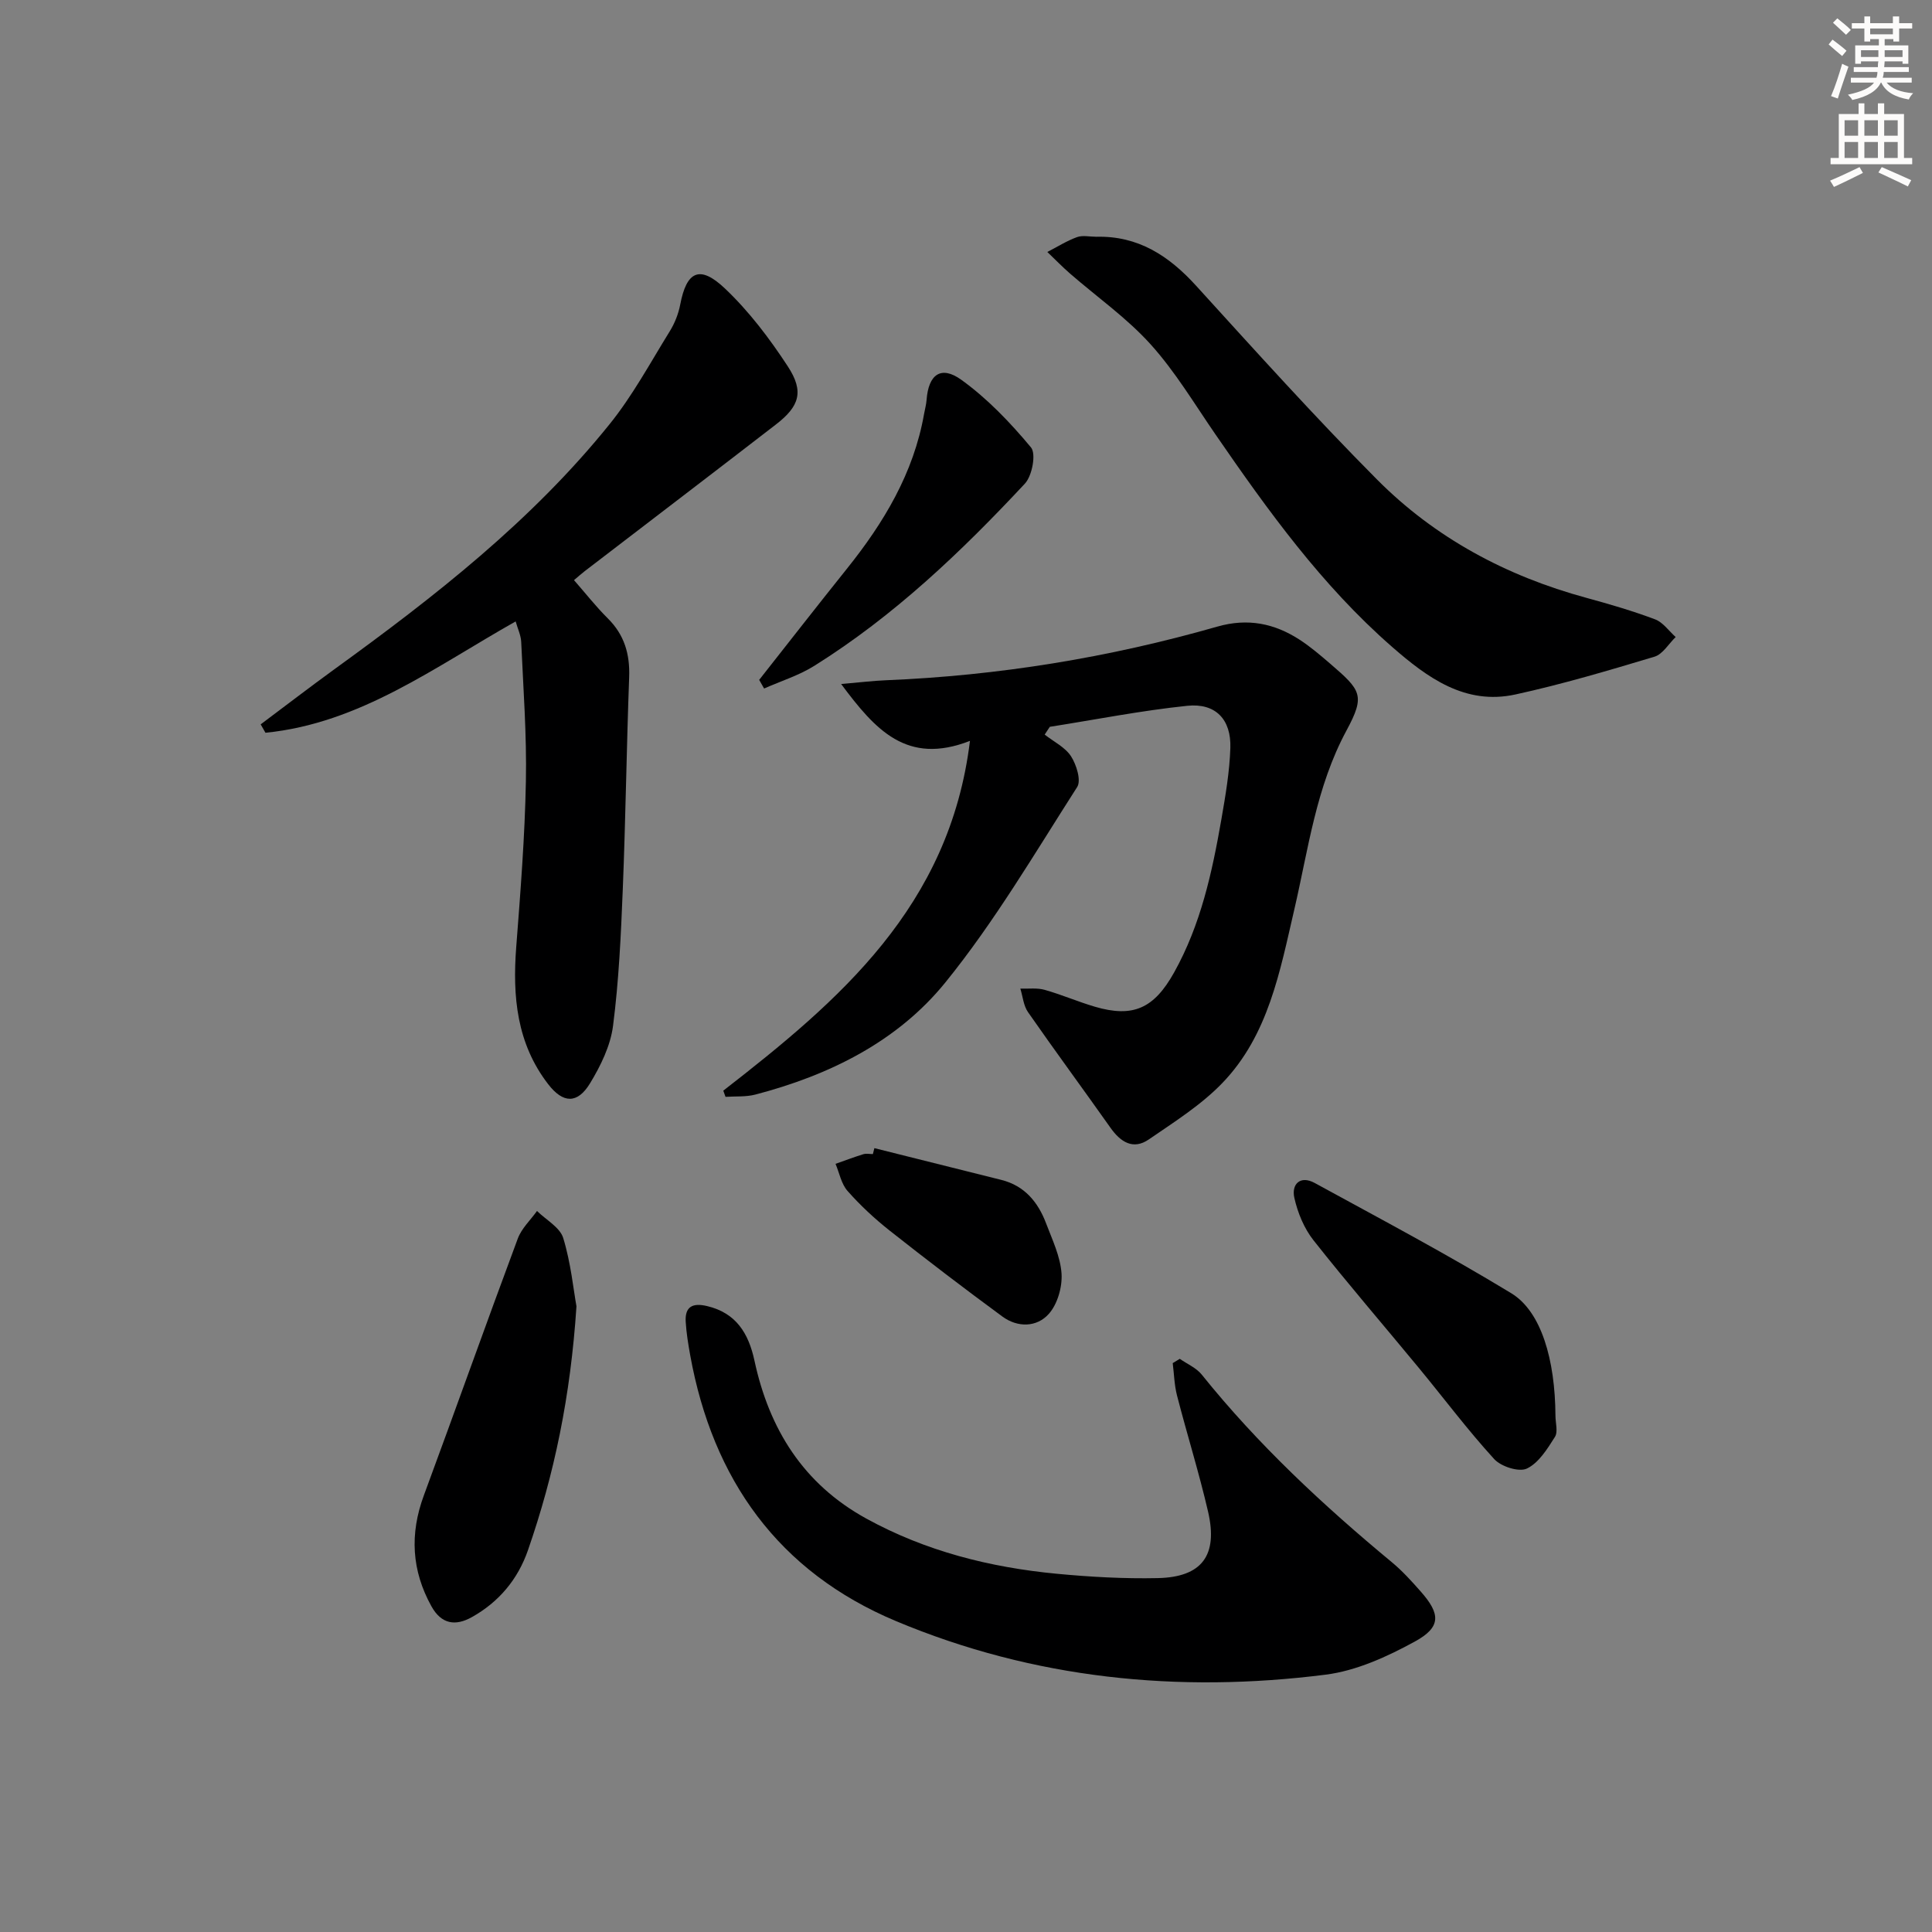
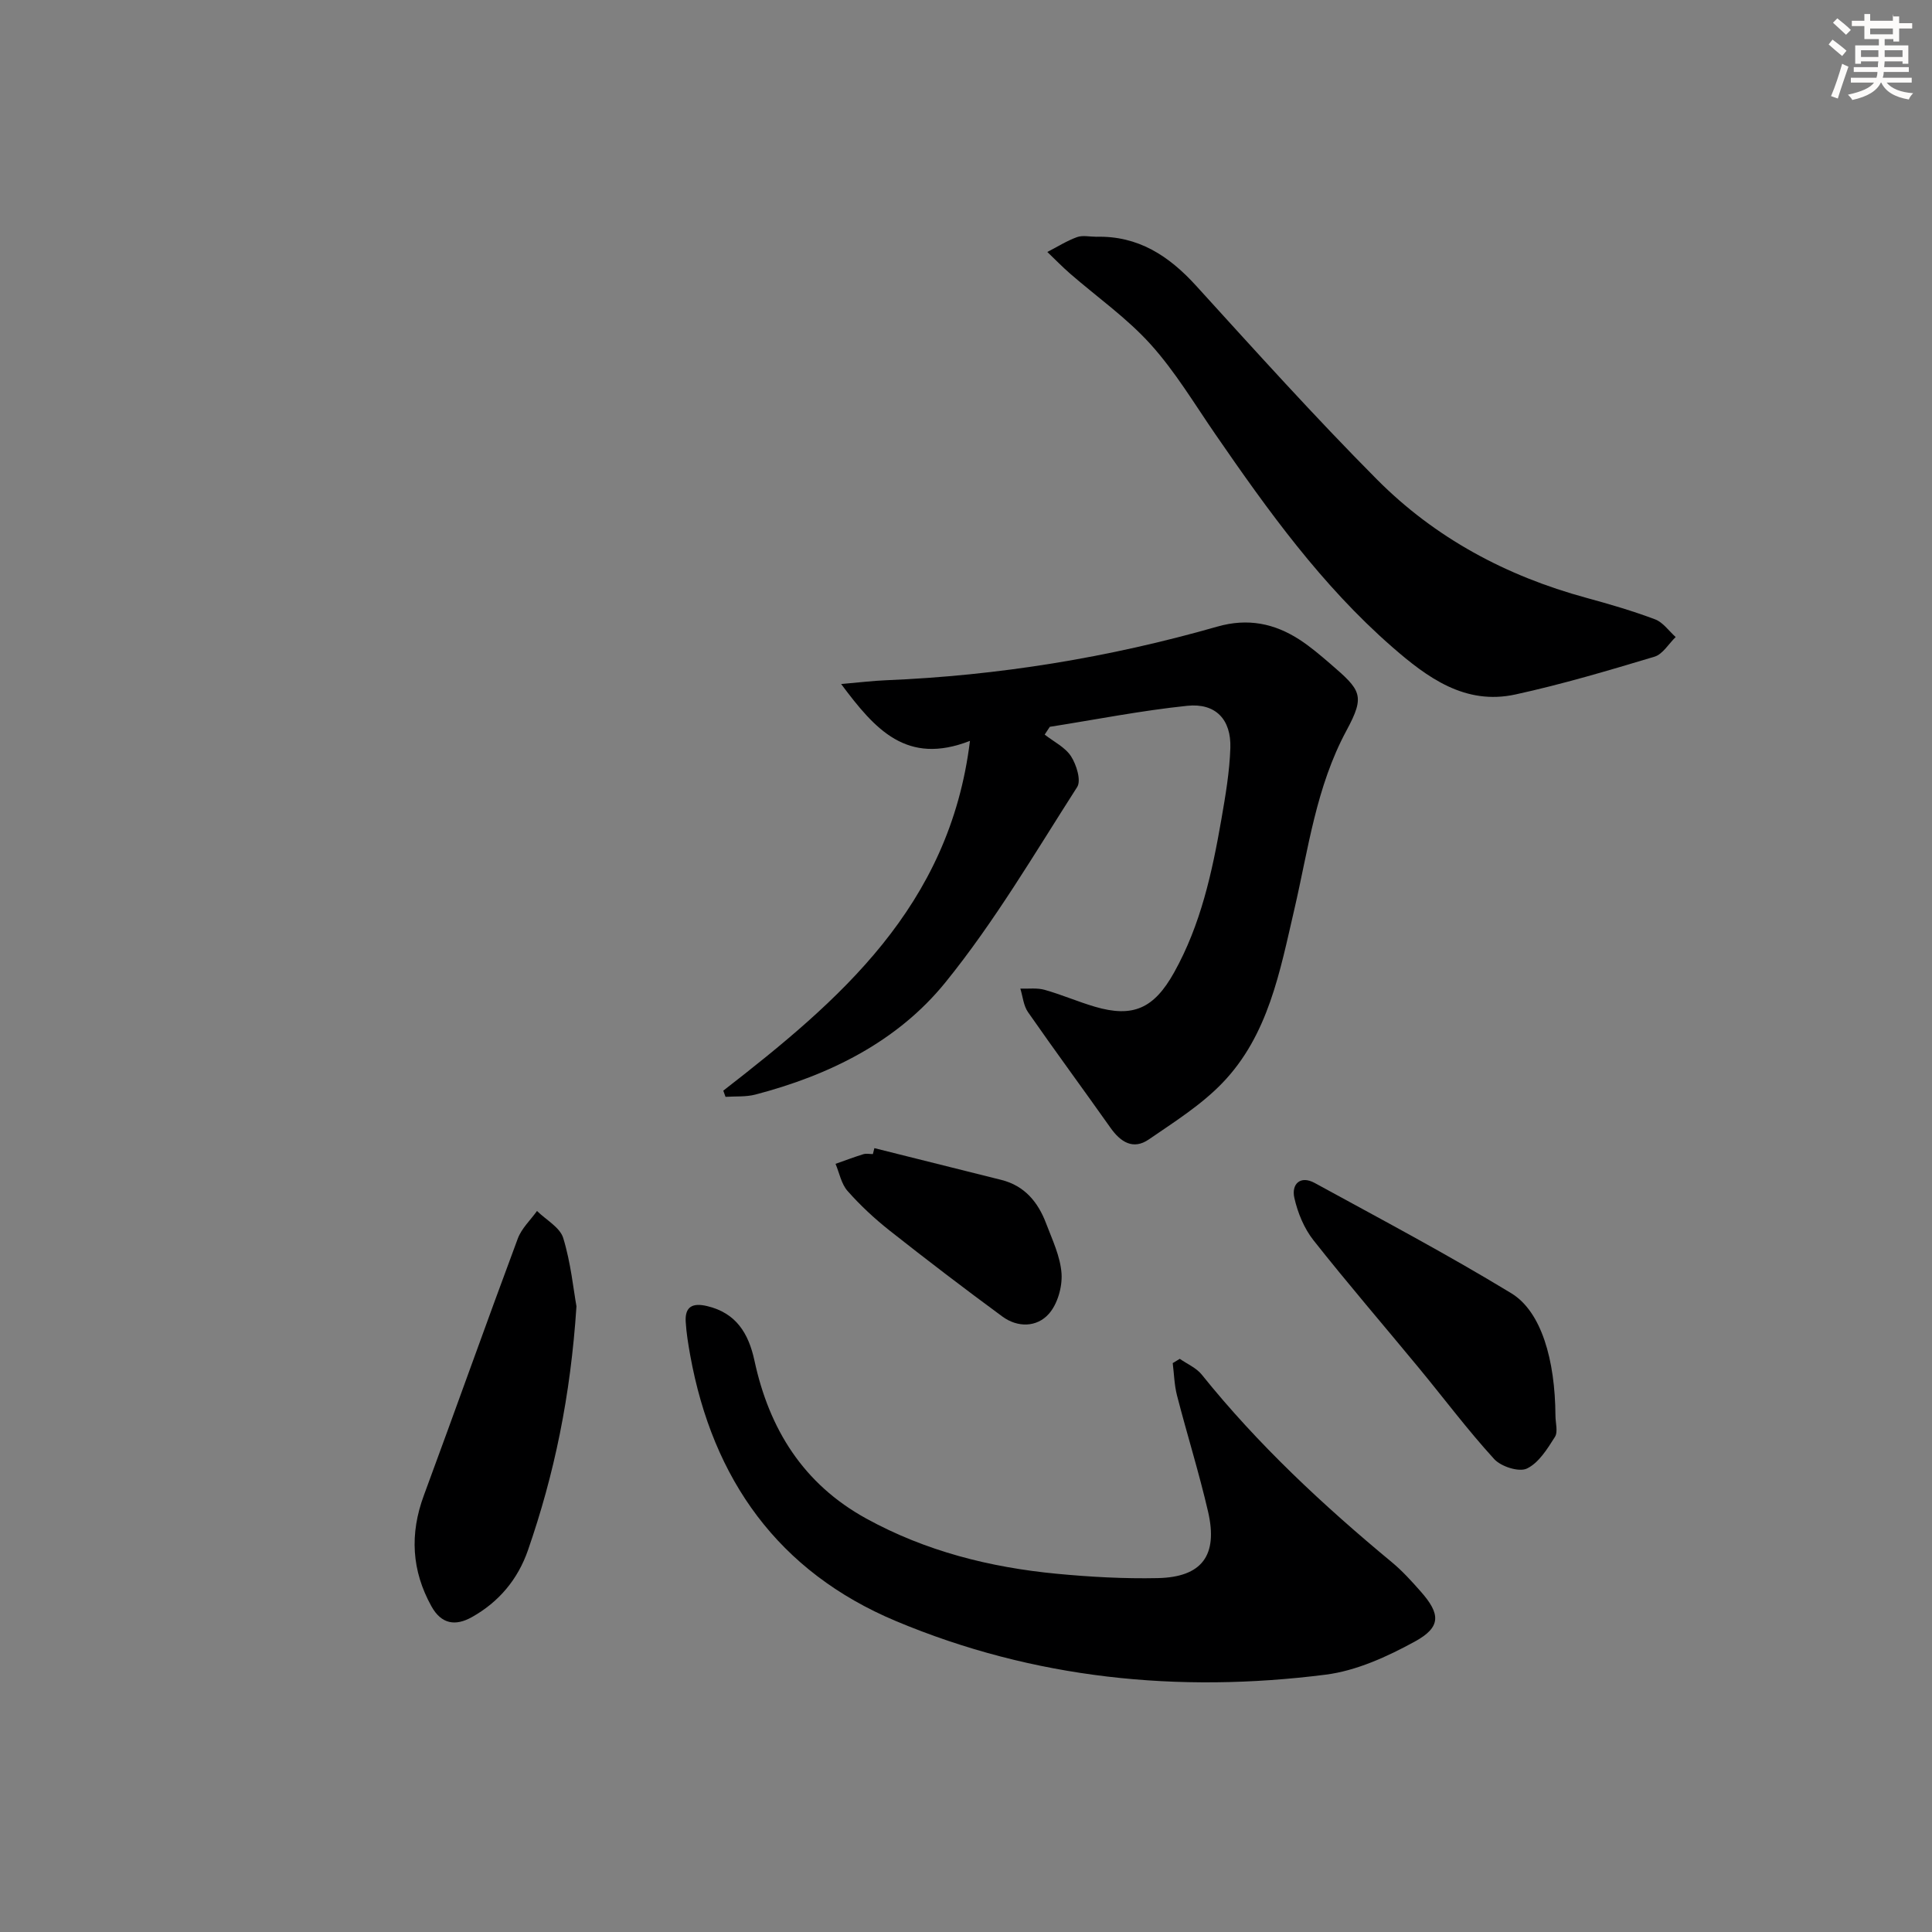
<svg xmlns="http://www.w3.org/2000/svg" enable-background="new 0 0 400 400" viewBox="0 0 400 400">
  <rect x="0" y="0" width="400" height="400" fill="#808080" stroke="none" />
  <g fill="#000001">
    <path d="m149.75 225.81c24.01-18.65 46.87-38.09 51.07-72.42-13.1 5.11-19.61-2.31-26.67-11.77 3.83-.33 6.54-.67 9.25-.78 23.33-.96 46.22-4.69 68.64-11.11 6.3-1.8 11.83-.67 17.07 2.74 2.22 1.45 4.26 3.19 6.28 4.93 6.41 5.52 7.32 6.55 3.39 13.84-6.31 11.7-7.89 24.51-10.81 37.07-2.97 12.77-5.35 26.01-14.89 35.91-4.39 4.56-9.95 8.06-15.22 11.68-3.25 2.24-5.86.55-7.95-2.41-5.66-8.01-11.48-15.9-17.08-23.95-.93-1.34-1.07-3.22-1.58-4.86 1.69.06 3.47-.19 5.05.26 3.51.99 6.88 2.46 10.38 3.49 7.93 2.33 12.25.35 16.4-7.08 5.52-9.88 7.88-20.73 9.79-31.7.85-4.89 1.7-9.84 1.86-14.78.2-5.92-3.06-9.36-8.94-8.74-9.53.99-18.96 2.86-28.44 4.35-.35.54-.71 1.07-1.06 1.61 1.87 1.47 4.24 2.61 5.46 4.5 1.12 1.74 2.13 4.99 1.27 6.35-8.78 13.7-17.08 27.86-27.28 40.45-9.93 12.26-24.04 19.23-39.36 23.23-1.96.51-4.11.33-6.17.47-.15-.42-.31-.85-.46-1.28z" />
-     <path d="m106.76 128.66c-16.8 9.47-32.26 21.11-51.8 23.05-.33-.58-.66-1.16-.99-1.74 5.12-3.83 10.19-7.73 15.36-11.48 20.67-14.97 40.76-30.65 56.88-50.67 4.77-5.91 8.43-12.73 12.45-19.22 1.03-1.66 1.8-3.61 2.17-5.53 1.31-6.9 4.02-8.3 9.24-3.36 5 4.73 9.28 10.39 13.06 16.18 3.38 5.19 2.39 8.23-2.48 11.99-13.17 10.17-26.4 20.25-39.6 30.38-.64.49-1.23 1.03-2.21 1.85 2.42 2.76 4.55 5.49 6.99 7.91 3.45 3.42 4.61 7.42 4.43 12.2-.54 14.63-.73 29.27-1.32 43.89-.38 9.45-.81 18.93-2.02 28.3-.53 4.11-2.56 8.26-4.76 11.88-2.62 4.3-5.58 4.17-8.65.2-6.53-8.44-7.42-18.19-6.63-28.42.88-11.41 1.78-22.84 2-34.28.19-9.62-.54-19.25-.97-28.88-.06-1.37-.72-2.73-1.15-4.25z" />
    <path d="m244.26 281.33c1.53 1.07 3.41 1.86 4.54 3.26 11.63 14.48 25.13 27.06 39.39 38.87 2.17 1.8 4.09 3.93 5.96 6.05 4.12 4.66 4.24 7.37-1.23 10.36-5.72 3.13-12.09 6.04-18.45 6.85-30.51 3.87-60.45.87-88.97-11.09-24.34-10.21-37.94-29.31-42.6-55.04-.41-2.28-.79-4.59-.93-6.9-.2-3.2 1.45-3.99 4.43-3.28 6.04 1.43 8.59 5.69 9.8 11.28 3.05 14.19 10.12 25.55 23.15 32.71 12.3 6.76 25.61 10.11 39.44 11.43 6.94.66 13.95 1.05 20.92.9 9.14-.2 12.5-4.7 10.41-13.75-1.87-8.08-4.36-16.02-6.43-24.05-.56-2.17-.61-4.47-.89-6.71.48-.3.97-.59 1.46-.89z" />
    <path d="m226.97 49.02c8.65-.23 15.03 3.93 20.67 10.14 12.31 13.53 24.56 27.14 37.44 40.1 12.04 12.12 26.8 20.01 43.34 24.51 4.8 1.31 9.6 2.71 14.25 4.46 1.65.62 2.85 2.41 4.26 3.66-1.45 1.4-2.67 3.55-4.38 4.07-9.52 2.86-19.08 5.7-28.79 7.82-10.42 2.28-18.27-3.5-25.53-9.84-14.55-12.7-25.73-28.24-36.6-44.03-4.34-6.3-8.31-12.97-13.4-18.61-4.92-5.46-11.09-9.79-16.68-14.65-1.63-1.42-3.14-2.98-4.71-4.48 2.04-1.05 4.01-2.3 6.15-3.08 1.19-.42 2.65-.07 3.98-.07z" />
    <path d="m119.35 270.46c-1.22 18.63-4.59 34.79-10.05 50.52-2.1 6.03-6.01 10.69-11.59 13.82-3.42 1.92-6.33 1.47-8.38-2.22-4.12-7.42-4.52-15-1.58-22.96 6.54-17.7 12.86-35.49 19.45-53.18.78-2.11 2.63-3.83 3.98-5.72 1.88 1.85 4.75 3.39 5.43 5.6 1.58 5.16 2.11 10.65 2.74 14.14z" />
    <path d="m322.04 293.09c0 1.5.56 3.35-.11 4.41-1.57 2.48-3.36 5.39-5.81 6.55-1.64.78-5.35-.41-6.77-1.97-5.47-5.99-10.36-12.52-15.53-18.79-7.29-8.84-14.78-17.52-21.88-26.51-1.94-2.46-3.27-5.69-3.96-8.78-.64-2.85 1.24-4.7 4.21-3.08 13.66 7.47 27.44 14.76 40.73 22.85 6.2 3.79 9.05 13.76 9.12 25.32z" />
-     <path d="m157.18 140.76c6.03-7.65 12.01-15.33 18.1-22.93 7.67-9.56 13.87-19.83 16.04-32.13.17-.97.45-1.94.52-2.92.39-5.21 2.95-7.19 7.17-4.16 5.41 3.89 10.17 8.88 14.45 14.02 1.09 1.32.24 5.86-1.26 7.48-13.16 14.11-27.11 27.4-43.57 37.71-3.2 2.01-6.94 3.17-10.43 4.72-.33-.58-.67-1.19-1.02-1.79z" />
    <path d="m181.03 237.71c8.77 2.19 17.54 4.38 26.3 6.58 4.81 1.21 7.59 4.6 9.25 8.99 1.29 3.4 2.96 6.87 3.2 10.4.18 2.77-.83 6.32-2.64 8.35-2.47 2.78-6.44 2.87-9.6.55-7.88-5.79-15.67-11.74-23.35-17.8-3.12-2.47-6.08-5.22-8.71-8.2-1.3-1.46-1.69-3.72-2.49-5.62 1.91-.67 3.8-1.39 5.74-1.99.61-.19 1.32-.03 1.99-.03.1-.41.2-.82.31-1.23z" />
  </g>
-   <path d="m378.6 9.2.8-1c.9.7 1.9 1.4 2.9 2.3l-.9 1.1c-1.1-.9-2-1.7-2.8-2.4zm.5 10.7c.9-2.1 1.6-4.3 2.3-6.7.4.2.8.4 1.3.6-.7 2.1-1.5 4.3-2.2 6.6zm.4-15.2.9-.9c1 .8 2 1.6 2.8 2.4l-1 1c-1-.9-1.9-1.8-2.7-2.5zm12.5-1.3h1.2v1.4h2.7v1.1h-2.7v2.7h-1.2v-.5h-1.8v1.3h4.9v3.8h-1.2v-.5h-3.7c0 .4-.1.9-.1 1.2h5.1v1h-5.2c0 .5-.1.9-.2 1.2h6v1h-5.2c1.1 1.3 2.9 2 5.5 2.2-.4.4-.7.8-.9 1.3-2.9-.5-4.8-1.6-5.7-3.5h-.1c-.8 1.7-2.7 2.9-5.9 3.6-.2-.4-.6-.8-.9-1.1 2.8-.6 4.6-1.4 5.4-2.5h-4.8v-1h5.3c.1-.3.2-.7.2-1.2h-4.9v-1h5c0-.4 0-.8.1-1.2h-3.6v.5h-1.2v-3.8h4.9v-1.3h-1.8v.5h-1.2v-2.7h-2.6v-1.1h2.6v-1.4h1.2v1.4h4.7v-1.4zm-6.7 8.4h3.6c0-.4 0-.9 0-1.4h-3.6zm1.9-4.7h4.7v-1.2h-4.7zm6.7 3.3h-3.7v1.4h3.7z" fill="#fcfbfa" />
-   <path d="m384.7 21.4h1.3v2.2h2.8v-2.2h1.3v2.2h4.1v9.1h1.7v1.3h-16.9v-1.3h1.7v-9.1h4.1v-2.2zm.3 13.2.7 1.2c-1.8.9-3.8 1.9-6 2.9-.2-.4-.5-.8-.8-1.3 2.4-1 4.4-2 6.1-2.8zm-3.1-6.5h2.8v-3.2h-2.8zm0 4.6h2.8v-3.3h-2.8zm4.1-4.6h2.8v-3.2h-2.8zm0 4.6h2.8v-3.3h-2.8zm3.6 1.9c2.1.9 4.1 1.8 6.1 2.7l-.7 1.3c-2.2-1.1-4.2-2-6.1-2.9zm3.3-9.7h-2.8v3.2h2.8zm-2.8 7.8h2.8v-3.3h-2.8z" fill="#fcfbfa" />
+   <path d="m378.6 9.2.8-1c.9.7 1.9 1.4 2.9 2.3l-.9 1.1c-1.1-.9-2-1.7-2.8-2.4zm.5 10.7c.9-2.1 1.6-4.3 2.3-6.7.4.2.8.4 1.3.6-.7 2.1-1.5 4.3-2.2 6.6zm.4-15.2.9-.9c1 .8 2 1.6 2.8 2.4l-1 1c-1-.9-1.9-1.8-2.7-2.5zm12.5-1.3h1.2v1.4h2.7v1.1h-2.7v2.7h-1.2v-.5h-1.8v1.3h4.9v3.8h-1.2v-.5h-3.7c0 .4-.1.9-.1 1.2h5.1v1h-5.2c0 .5-.1.9-.2 1.2h6v1h-5.2c1.1 1.3 2.9 2 5.5 2.2-.4.4-.7.8-.9 1.3-2.9-.5-4.8-1.6-5.7-3.5h-.1c-.8 1.7-2.7 2.9-5.9 3.6-.2-.4-.6-.8-.9-1.1 2.8-.6 4.6-1.4 5.4-2.5h-4.8v-1h5.3c.1-.3.2-.7.2-1.2h-4.9v-1h5c0-.4 0-.8.1-1.2h-3.6v.5h-1.2v-3.8h4.9v-1.3h-1.8h-1.2v-2.7h-2.6v-1.1h2.6v-1.4h1.2v1.4h4.7v-1.4zm-6.7 8.4h3.6c0-.4 0-.9 0-1.4h-3.6zm1.9-4.7h4.7v-1.2h-4.7zm6.7 3.3h-3.7v1.4h3.7z" fill="#fcfbfa" />
</svg>